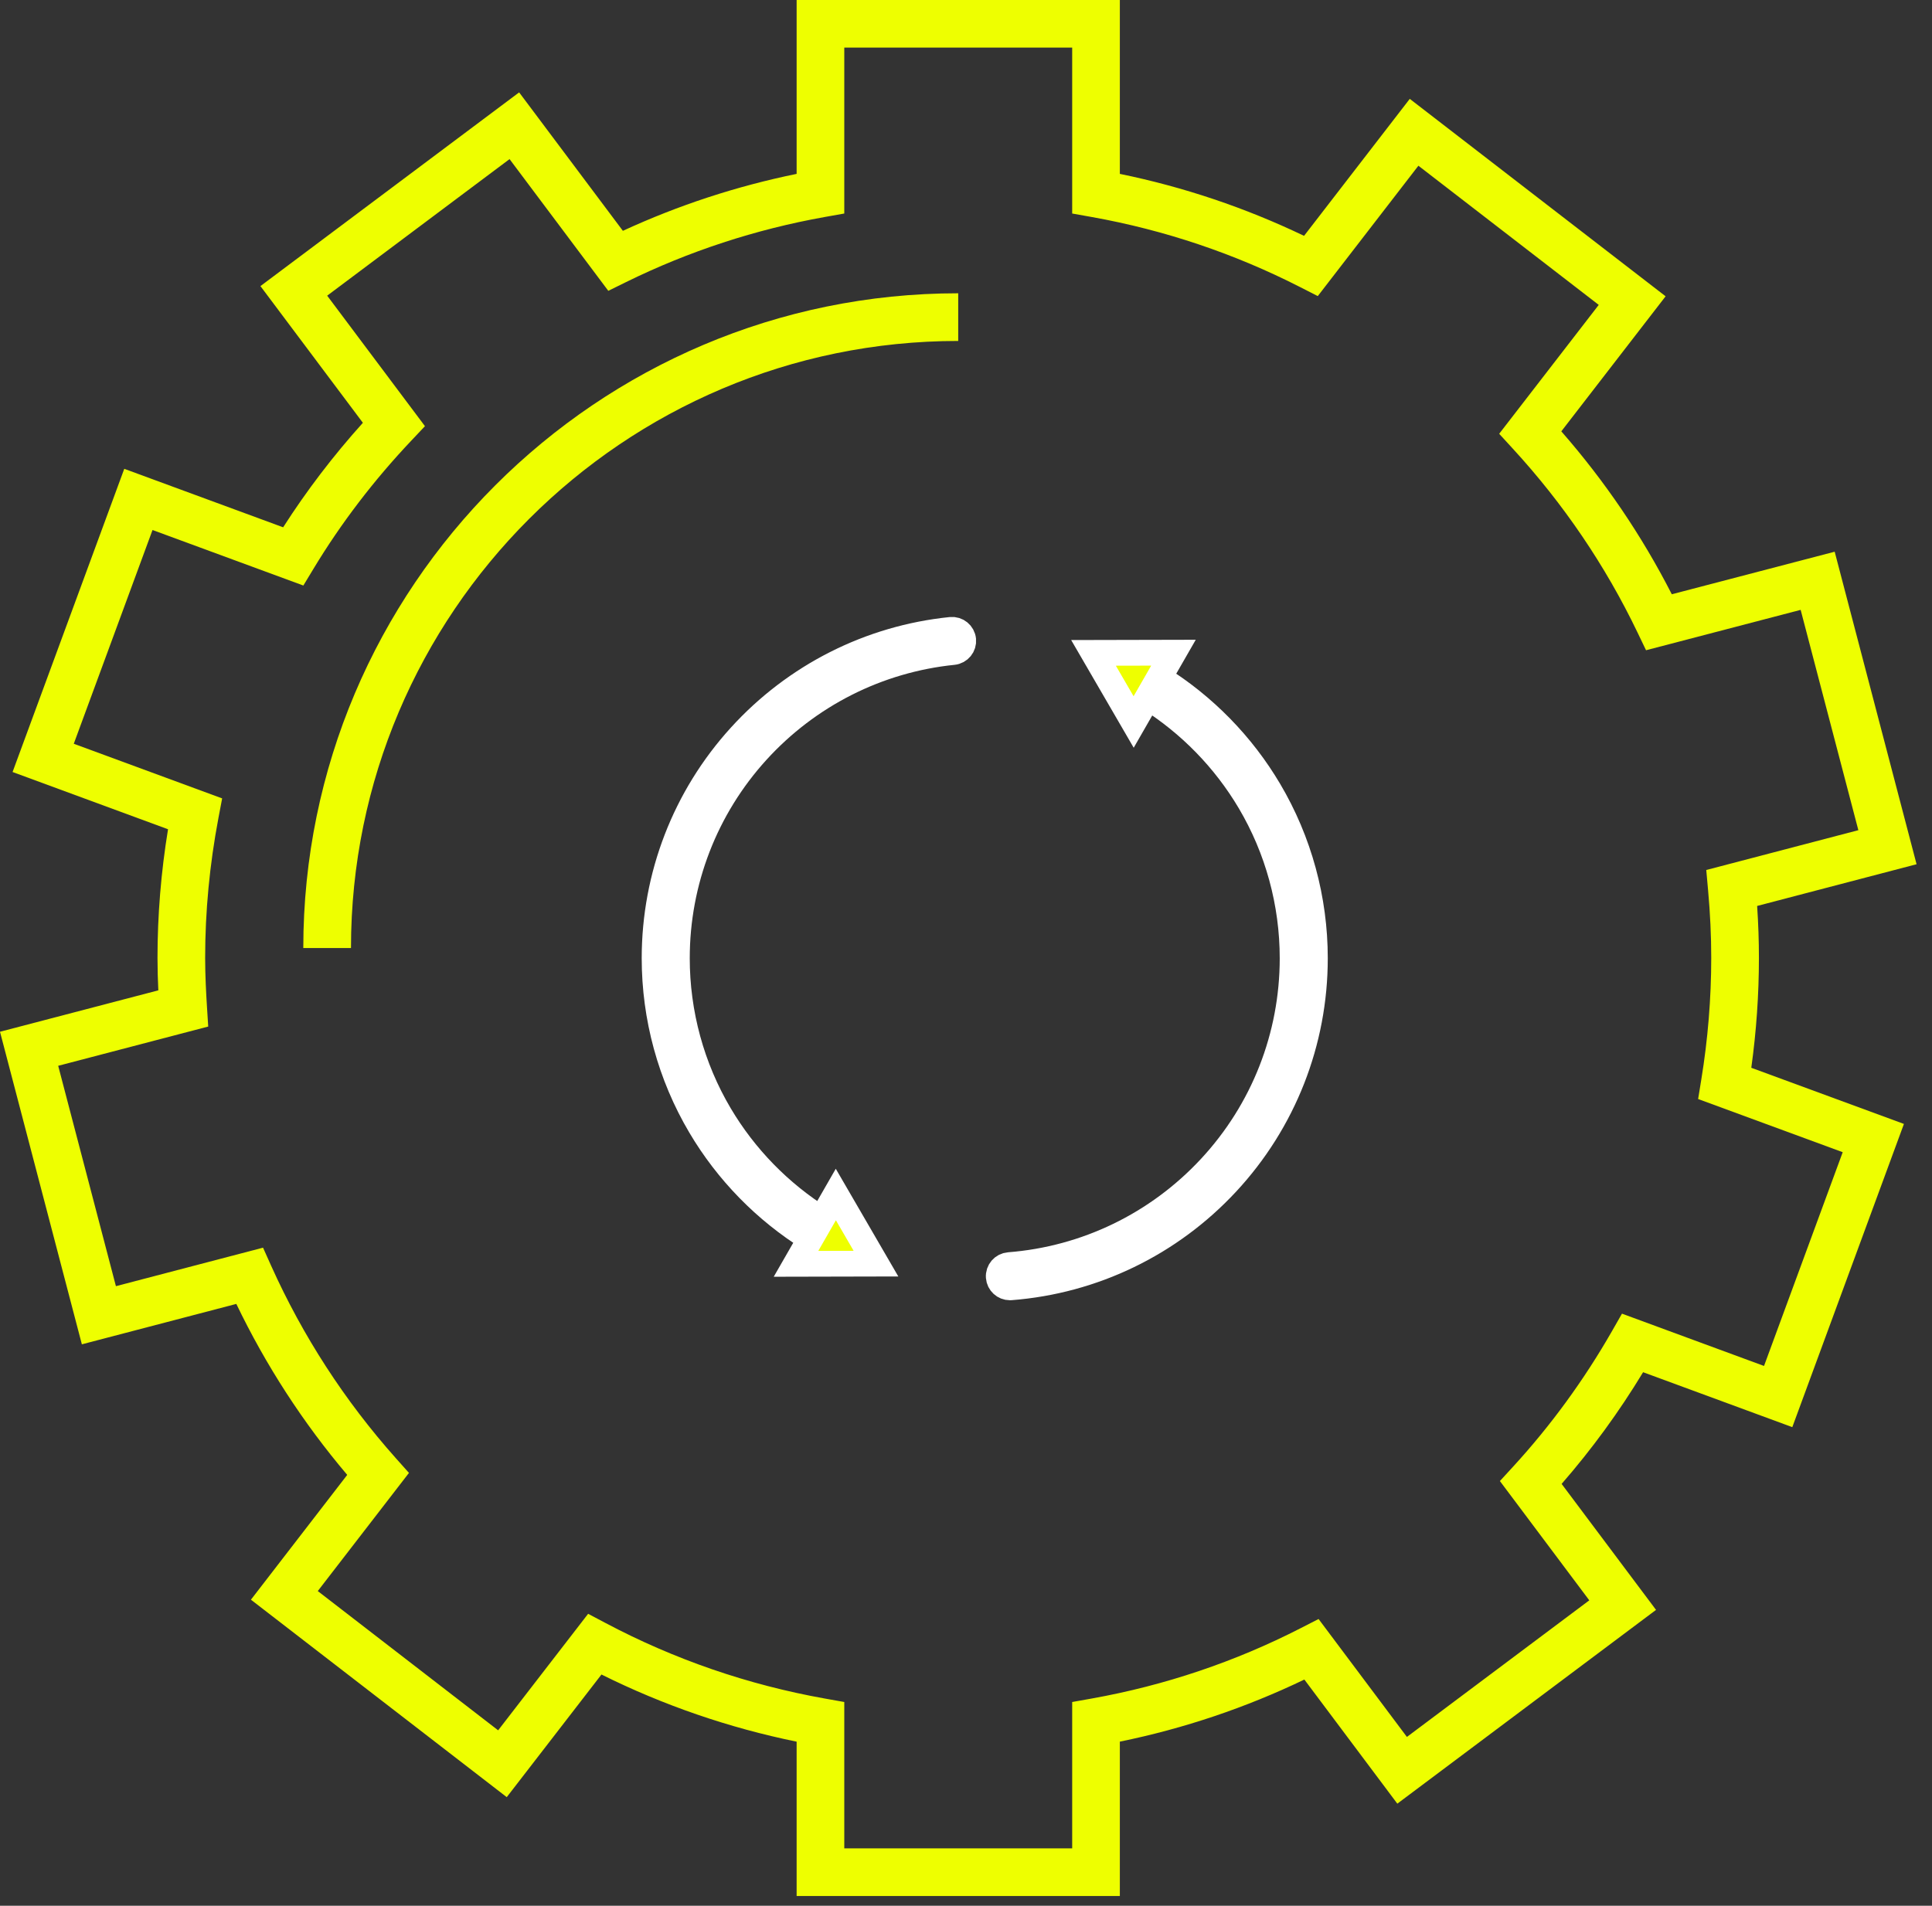
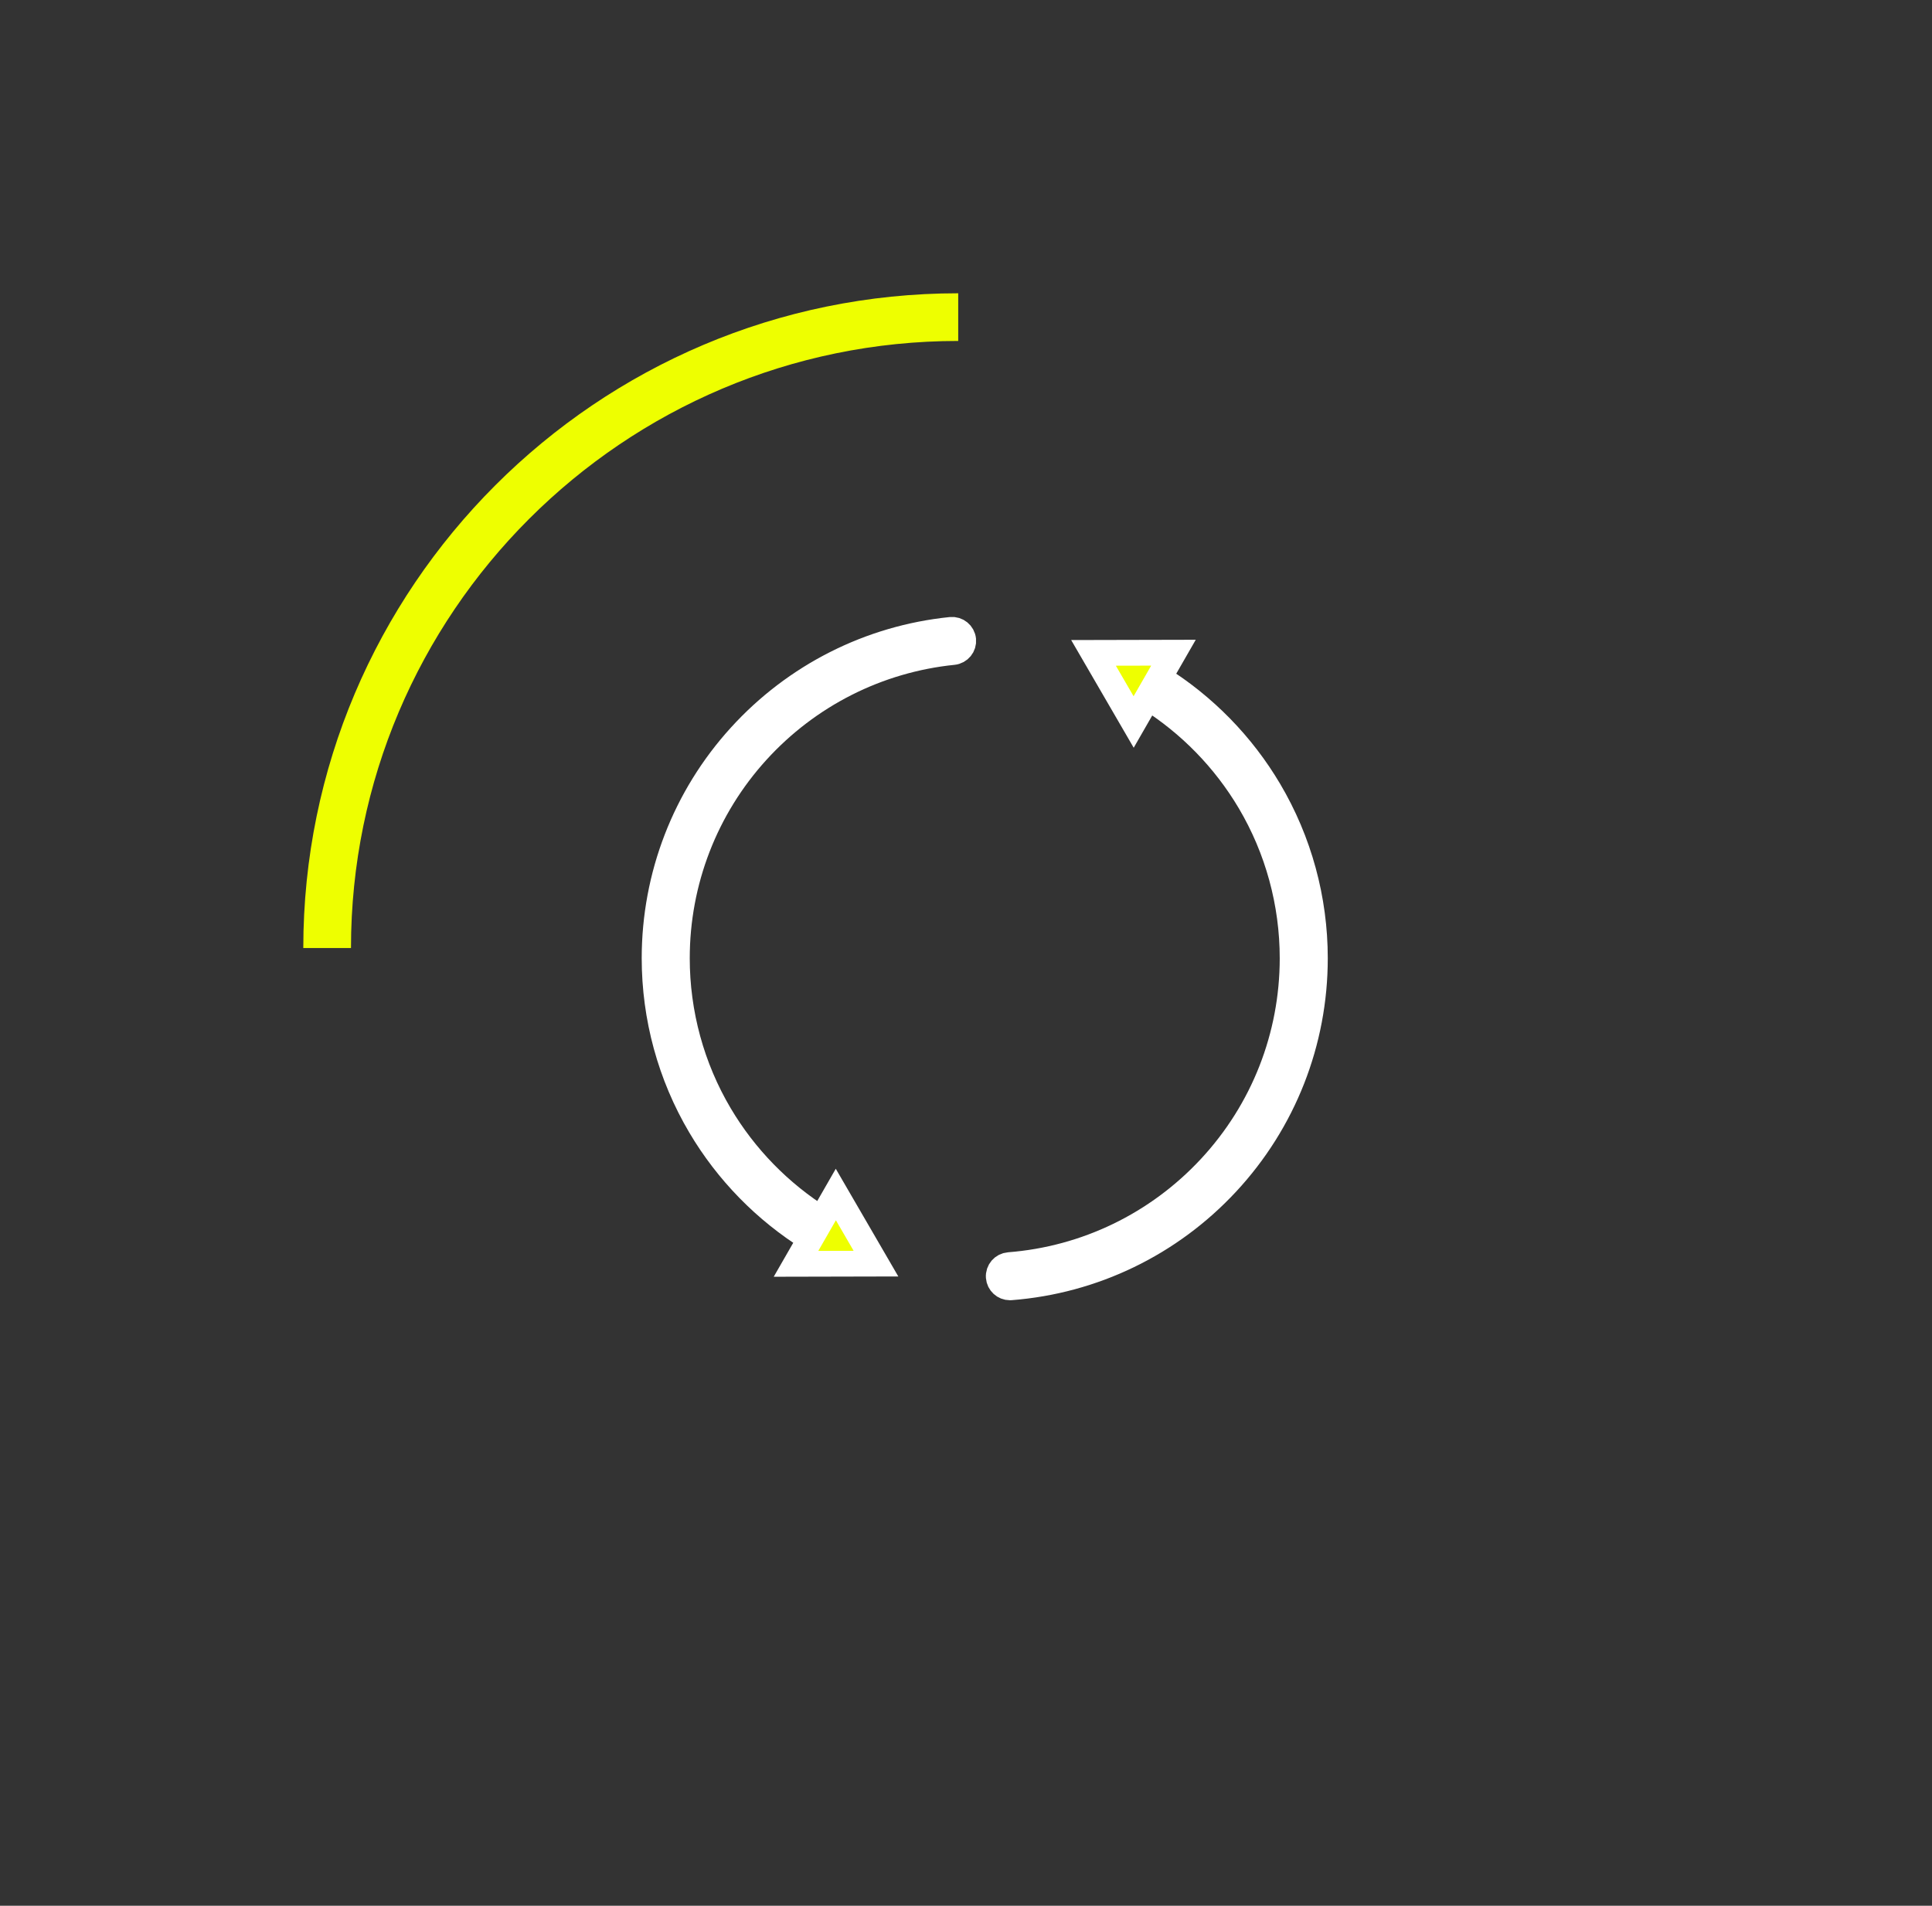
<svg xmlns="http://www.w3.org/2000/svg" width="100%" height="100%" viewBox="0 0 75 74" version="1.1" xml:space="preserve" style="fill-rule:evenodd;clip-rule:evenodd;stroke-miterlimit:10;">
  <rect x="0" y="0" width="75" height="74" fill="#333333" stroke="none" />
  <g transform="matrix(1,0,0,1,-628.455,-592.562)">
    <g transform="matrix(2,0,0,2,0,0)">
      <g transform="matrix(0.5,0,0,0.5,348.368,314.495)">
-         <path d="M0,0.765C0,0.105 -0.023,-0.56 -0.069,-1.25L6.12,-2.87L2.941,-15.005L-3.382,-13.353C-4.542,-15.624 -5.981,-17.746 -7.671,-19.679L-3.622,-24.923L-13.554,-32.589L-17.658,-27.27C-19.936,-28.362 -22.335,-29.17 -24.809,-29.676L-24.809,-36.429L-37.356,-36.429L-37.356,-29.676C-39.685,-29.2 -41.947,-28.459 -44.101,-27.465L-48.128,-32.841L-58.171,-25.319L-54.194,-20.011C-55.342,-18.735 -56.38,-17.375 -57.289,-15.953L-63.457,-18.224L-67.793,-6.451L-61.758,-4.228C-62.03,-2.565 -62.167,-0.89 -62.167,0.765C-62.167,1.201 -62.154,1.633 -62.135,2.027L-68.281,3.635L-65.103,15.772L-59.107,14.203C-57.959,16.592 -56.515,18.82 -54.802,20.842L-58.54,25.688L-48.609,33.355L-44.932,28.593C-42.532,29.787 -39.991,30.662 -37.356,31.201L-37.356,37.194L-24.809,37.194L-24.809,31.2C-22.323,30.692 -19.921,29.883 -17.646,28.789L-14.037,33.608L-3.994,26.084L-7.659,21.192C-6.489,19.849 -5.428,18.395 -4.496,16.855L1.296,18.988L5.629,7.214L-0.296,5.034C-0.099,3.616 0,2.184 0,0.765M3.253,8.312L0.198,16.612L-5.316,14.581L-5.704,15.26C-6.79,17.158 -8.079,18.926 -9.536,20.515L-10.055,21.081L-6.585,25.713L-13.665,31.017L-17.094,26.438L-17.789,26.794C-20.335,28.099 -23.063,29.018 -25.897,29.525L-26.659,29.661L-26.659,35.343L-35.506,35.343L-35.506,29.661L-36.268,29.525C-39.243,28.993 -42.101,28.009 -44.761,26.6L-45.45,26.236L-48.943,30.76L-55.945,25.353L-52.405,20.765L-52.916,20.192C-54.9,17.964 -56.526,15.454 -57.75,12.733L-58.07,12.019L-63.781,13.514L-66.022,4.957L-60.198,3.433L-60.246,2.673C-60.279,2.147 -60.317,1.456 -60.317,0.765C-60.317,-1.031 -60.144,-2.855 -59.803,-4.657L-59.657,-5.426L-65.417,-7.548L-62.36,-15.848L-56.505,-13.692L-56.11,-14.345C-55.044,-16.11 -53.768,-17.781 -52.319,-19.313L-51.784,-19.88L-55.58,-24.947L-48.5,-30.25L-44.667,-25.135L-43.979,-25.474C-41.543,-26.672 -38.949,-27.522 -36.269,-28.001L-35.506,-28.137L-35.506,-34.579L-26.659,-34.579L-26.659,-28.137L-25.897,-28.001C-23.08,-27.497 -20.359,-26.582 -17.809,-25.28L-17.125,-24.931L-13.219,-29.993L-6.218,-24.589L-10.083,-19.584L-9.556,-19.009C-7.588,-16.868 -5.958,-14.465 -4.712,-11.867L-4.382,-11.179L1.62,-12.747L3.86,-4.192L-2.044,-2.646L-1.974,-1.866C-1.891,-0.946 -1.851,-0.085 -1.851,0.765C-1.851,2.337 -1.981,3.927 -2.237,5.492L-2.36,6.247L3.253,8.312Z" style="fill:rgb(238,255,0);fill-rule:nonzero;" />
-       </g>
+         </g>
    </g>
    <g transform="matrix(2,0,0,2,0,0)">
      <g transform="matrix(0,-0.5,-0.5,0,321.04,301.975)">
        <path d="M-1.851,-23.573L0,-23.573C0,-9.554 -11.406,1.851 -25.424,1.851L-25.424,0C-12.426,0 -1.851,-10.575 -1.851,-23.573" style="fill:rgb(238,255,0);fill-rule:nonzero;" />
      </g>
    </g>
    <g transform="matrix(2,0,0,2,0,0)">
      <g transform="matrix(0.5,0,0,0.5,329.959,308.987)">
        <path d="M0,22.684L-0.562,23.662L2.542,23.655L0.984,20.971L0.431,21.934C-1.191,20.918 -2.554,19.522 -3.53,17.872C-4.614,16.039 -5.187,13.938 -5.187,11.796C-5.187,8.817 -4.085,5.963 -2.083,3.76C-0.094,1.572 2.614,0.204 5.542,-0.094C5.779,-0.118 5.952,-0.33 5.928,-0.567C5.904,-0.805 5.692,-0.978 5.454,-0.954C2.314,-0.635 -0.59,0.833 -2.722,3.179C-4.87,5.541 -6.052,8.602 -6.052,11.796C-6.052,14.093 -5.437,16.346 -4.274,18.312C-3.223,20.09 -1.751,21.594 0,22.684Z" style="fill:rgb(238,255,0);fill-rule:nonzero;stroke:white;stroke-width:1px;" />
      </g>
    </g>
    <g transform="matrix(2,0,0,2,0,0)">
      <g transform="matrix(0.5,0,0,0.5,333.829,308.953)">
        <path d="M0,24.644C0.011,24.644 0.023,24.644 0.034,24.643C3.241,24.393 6.217,22.953 8.415,20.588C10.624,18.211 11.841,15.113 11.841,11.866C11.841,9.569 11.226,7.316 10.063,5.35C9.012,3.572 7.54,2.068 5.789,0.978L6.351,0L3.247,0.007L4.805,2.691L5.358,1.728C6.98,2.744 8.343,4.14 9.319,5.79C10.403,7.623 10.976,9.724 10.976,11.866C10.976,14.894 9.842,17.783 7.782,19.999C5.732,22.205 2.957,23.548 -0.033,23.781C-0.271,23.799 -0.449,24.007 -0.431,24.245C-0.413,24.472 -0.224,24.644 0,24.644" style="fill:rgb(238,255,0);fill-rule:nonzero;" />
      </g>
    </g>
    <g transform="matrix(2,0,0,2,0,0)">
      <g transform="matrix(0.5,0,0,0.5,333.829,308.953)">
        <path d="M0,24.644C0.011,24.644 0.023,24.644 0.034,24.643C3.241,24.393 6.217,22.953 8.415,20.588C10.624,18.211 11.841,15.113 11.841,11.866C11.841,9.569 11.226,7.316 10.063,5.35C9.012,3.572 7.54,2.068 5.789,0.978L6.351,0L3.247,0.007L4.805,2.691L5.358,1.728C6.98,2.744 8.343,4.14 9.319,5.79C10.403,7.623 10.976,9.724 10.976,11.866C10.976,14.894 9.842,17.783 7.782,19.999C5.732,22.205 2.957,23.548 -0.033,23.781C-0.271,23.799 -0.449,24.007 -0.431,24.245C-0.413,24.472 -0.224,24.644 0,24.644Z" style="fill:none;fill-rule:nonzero;stroke:white;stroke-width:1px;" />
      </g>
    </g>
  </g>
</svg>